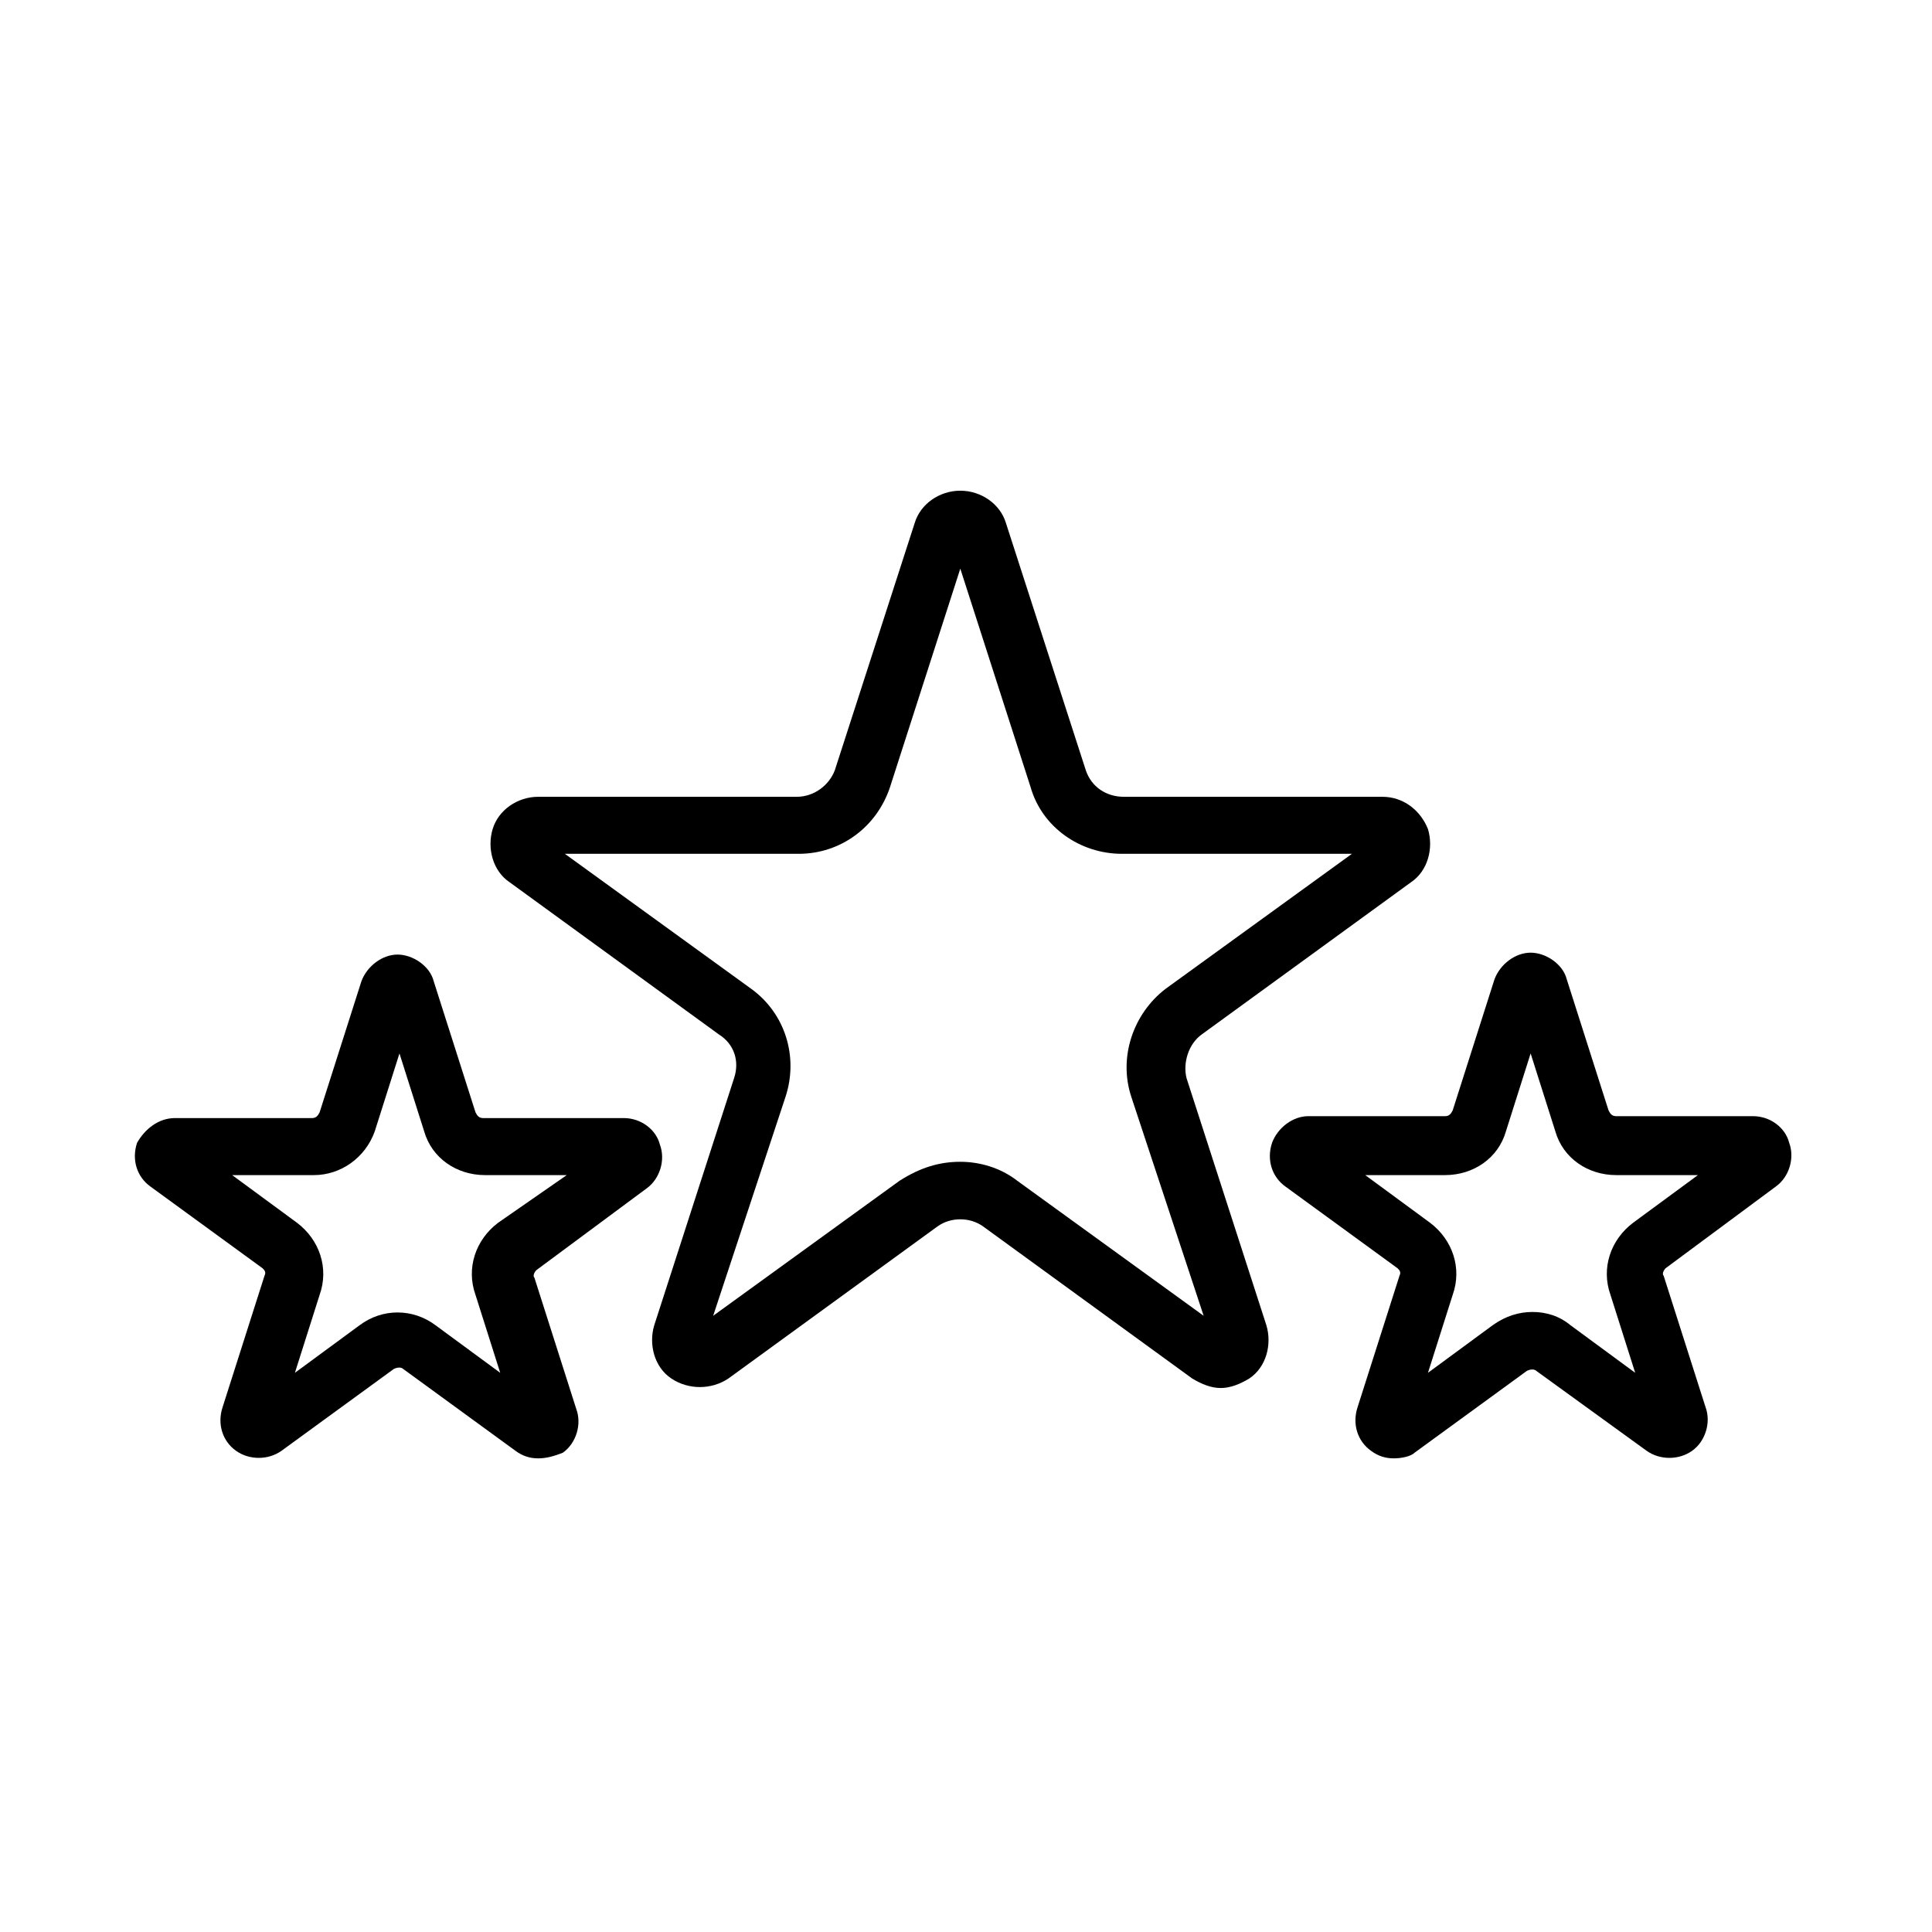
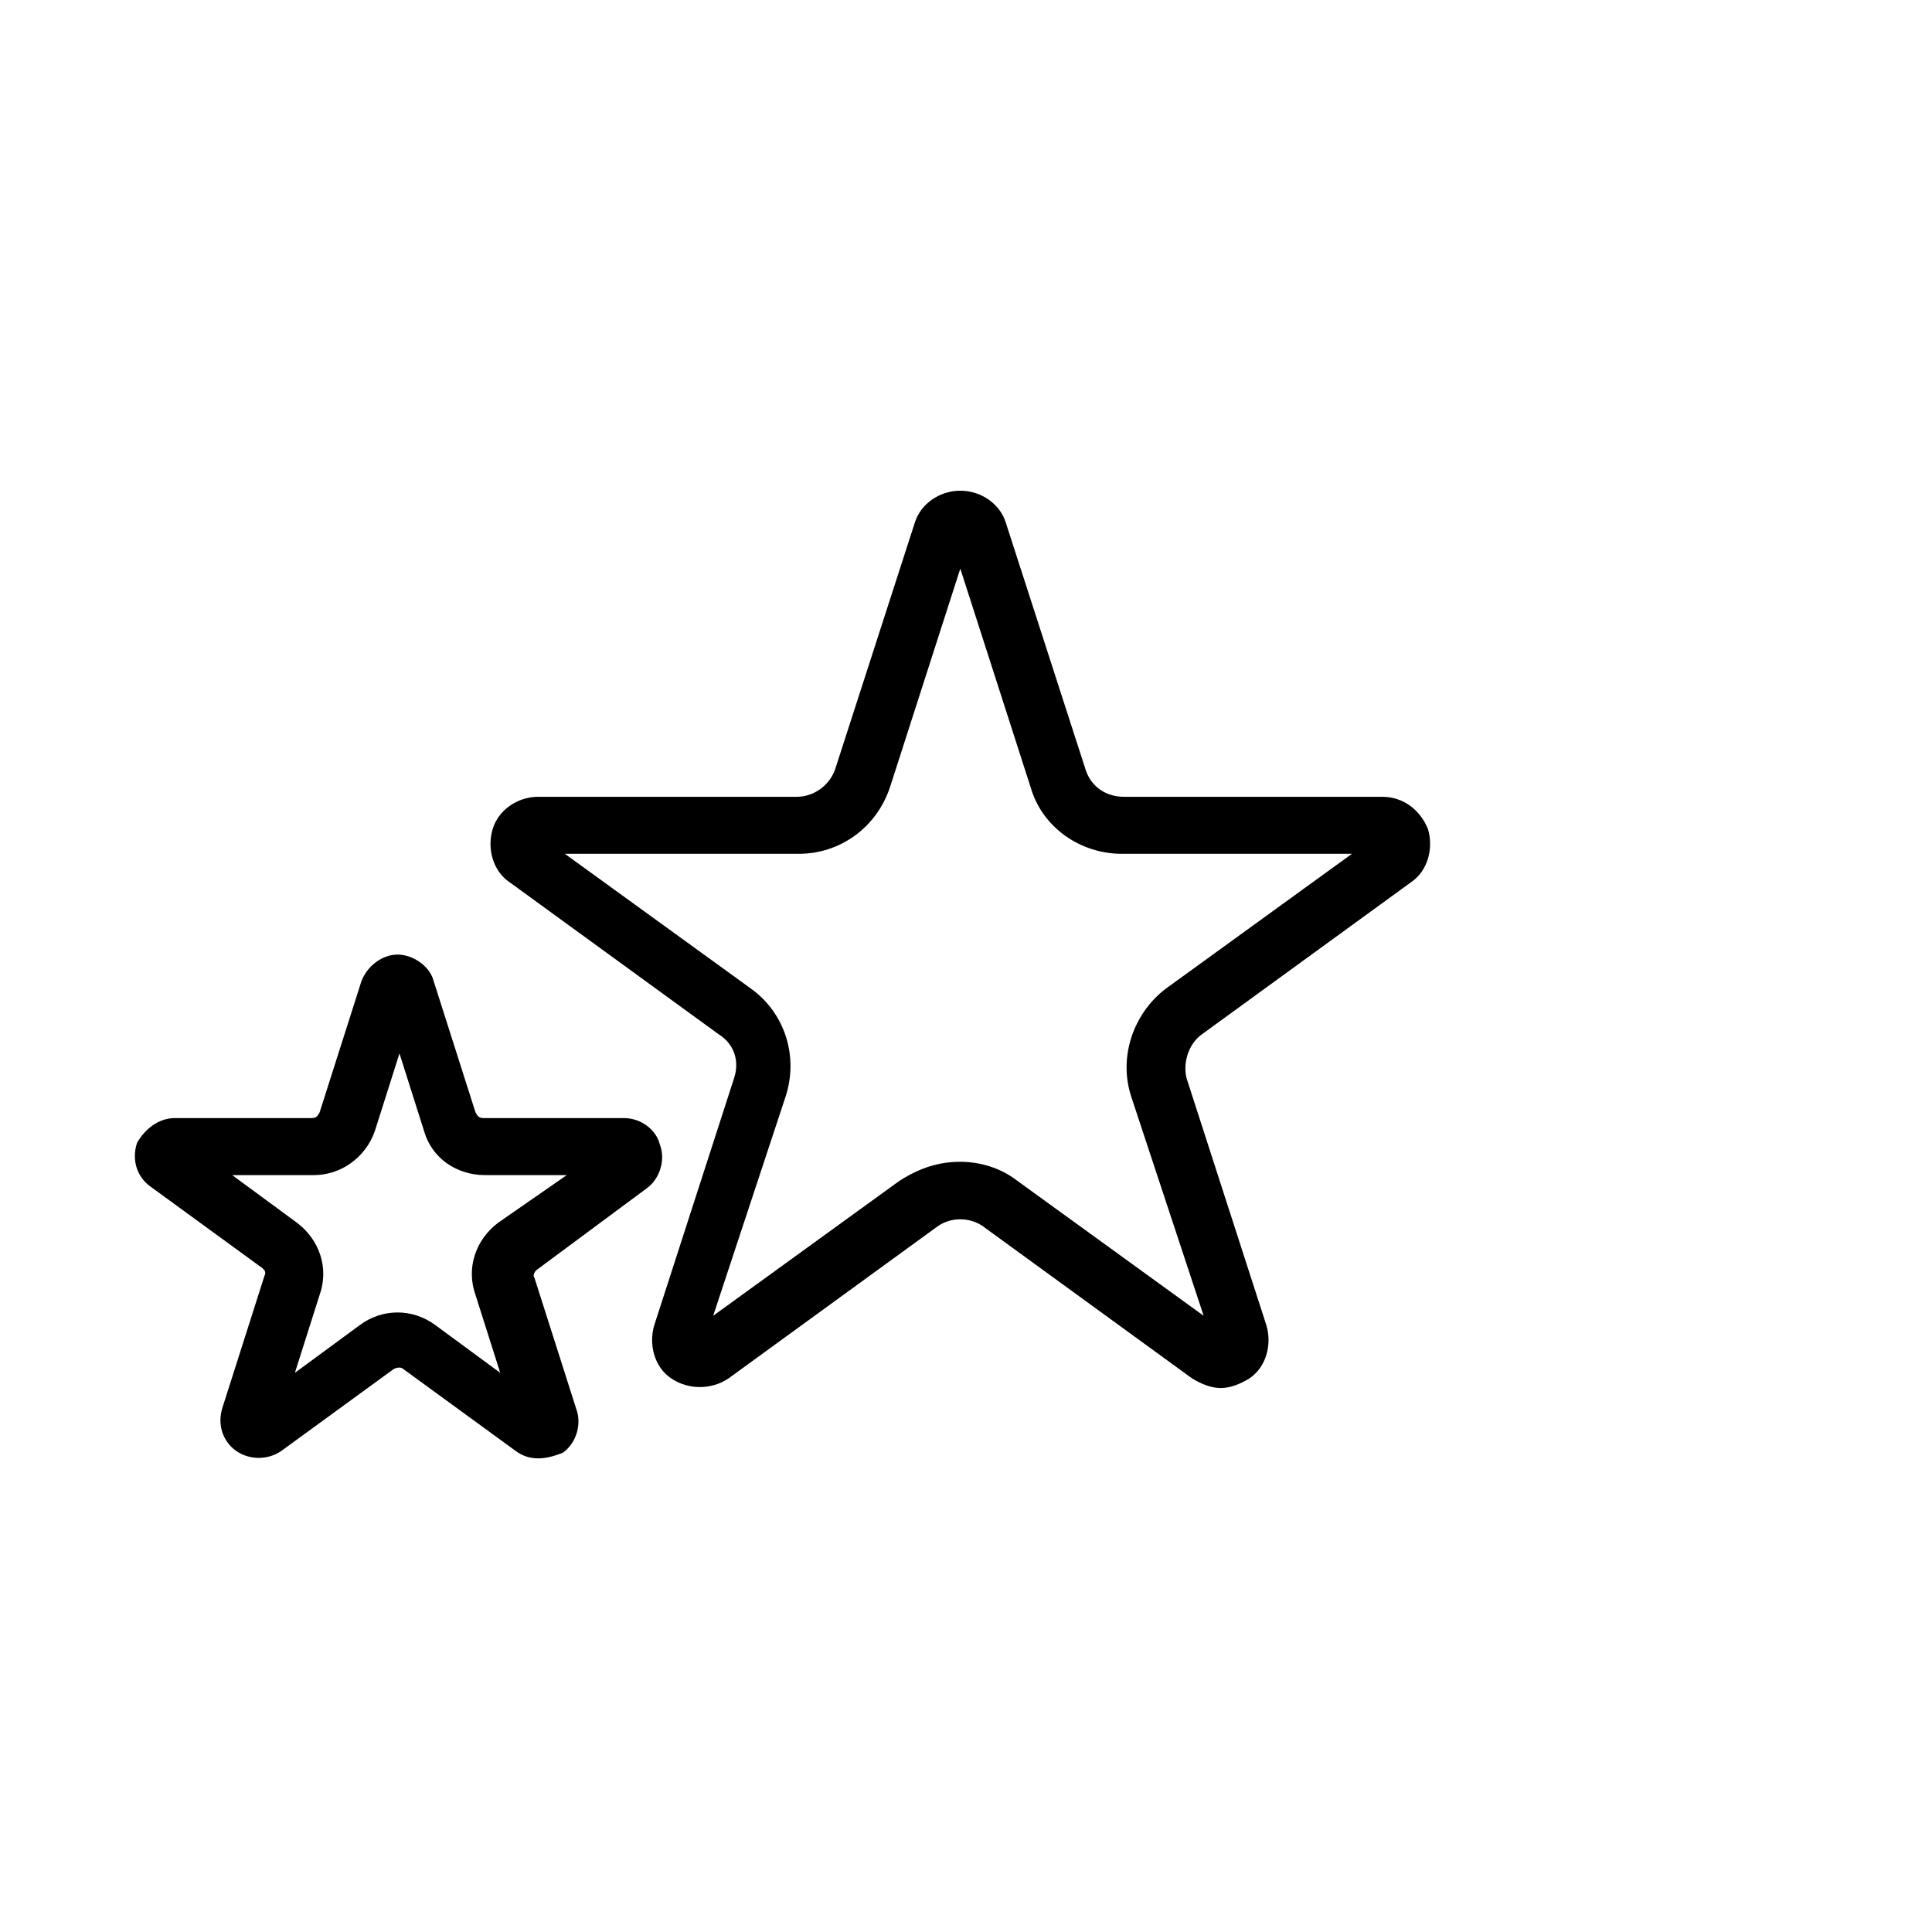
<svg xmlns="http://www.w3.org/2000/svg" fill="#000000" width="800px" height="800px" version="1.1" viewBox="144 144 512 512">
  <g>
-     <path d="m513.36 530.48c-2.016 0-4.031-0.504-6.047-2.016-3.527-2.519-5.039-7.055-3.527-11.586l11.082-34.762c0.504-1.008 0-1.512-0.504-2.016l-29.727-21.664c-3.527-2.519-5.039-7.055-3.527-11.586 1.512-4.031 5.543-7.055 9.574-7.055h36.273c1.008 0 1.512-0.504 2.016-1.512l11.082-34.762c1.512-4.031 5.543-7.055 9.574-7.055s8.566 3.023 9.574 7.055l11.082 34.762c0.504 1.008 1.008 1.512 2.016 1.512h36.273c4.535 0 8.566 3.023 9.574 7.055 1.512 4.031 0 9.07-3.527 11.586l-29.223 21.664c-0.504 0.504-1.008 1.512-0.504 2.016l11.082 34.762c1.512 4.031 0 9.07-3.527 11.586-3.527 2.519-8.566 2.519-12.09 0l-29.215-21.16c-0.504-0.504-1.512-0.504-2.519 0l-29.727 21.664c-1.004 1.008-3.523 1.512-5.539 1.512zm36.777-38.793c3.527 0 7.055 1.008 10.078 3.527l17.129 12.594-6.551-20.656c-2.519-7.055 0-14.609 6.047-19.145l17.129-12.594h-21.664c-7.559 0-14.105-4.535-16.121-11.586l-6.551-20.656-6.551 20.656c-2.012 7.051-8.562 11.586-16.121 11.586h-21.16l17.129 12.594c6.047 4.535 8.566 12.09 6.047 19.145l-6.551 20.656 17.129-12.594c3.531-2.519 7.055-3.527 10.582-3.527z" />
    <path d="m286.64 530.48c-2.016 0-4.031-0.504-6.047-2.016l-29.727-21.664c-0.504-0.504-1.512-0.504-2.519 0l-29.727 21.664c-3.527 2.519-8.566 2.519-12.09 0-3.527-2.519-5.039-7.055-3.527-11.586l11.082-34.762c0.504-1.008 0-1.512-0.504-2.016l-29.727-21.664c-3.527-2.519-5.039-7.055-3.527-11.586 2.023-3.531 5.551-6.551 10.086-6.551h36.273c1.008 0 1.512-0.504 2.016-1.512l11.082-34.762c1.512-4.031 5.543-7.055 9.574-7.055s8.566 3.023 9.574 7.055l11.082 34.762c0.504 1.008 1.008 1.512 2.016 1.512h37.281c4.535 0 8.566 3.023 9.574 7.055 1.512 4.031 0 9.07-3.527 11.586l-29.223 21.664c-0.504 0.504-1.008 1.512-0.504 2.016l11.082 34.762c1.512 4.031 0 9.07-3.527 11.586-2.516 1.008-4.531 1.512-6.547 1.512zm-81.113-75.066 17.129 12.594c6.047 4.535 8.566 12.09 6.047 19.145l-6.551 20.656 17.129-12.594c6.047-4.535 14.105-4.535 20.152 0l17.129 12.594-6.551-20.656c-2.519-7.055 0-14.609 6.047-19.145l18.141-12.594h-21.664c-7.559 0-14.105-4.535-16.121-11.586l-6.551-20.656-6.551 20.656c-2.519 7.055-9.07 11.586-16.121 11.586z" />
    <path d="m467.51 511.84c-2.519 0-5.039-1.008-7.559-2.519l-55.418-40.305c-3.527-2.519-8.566-2.519-12.09 0l-55.418 40.305c-4.535 3.023-10.578 3.023-15.113 0-4.535-3.023-6.047-9.07-4.535-14.105l21.16-65.496c1.512-4.535 0-9.07-4.031-11.586l-55.418-40.305c-4.535-3.023-6.047-9.07-4.535-14.105 1.512-5.039 6.551-8.566 12.09-8.566h68.52c4.535 0 8.566-3.023 10.078-7.055l21.16-65.496c1.512-5.039 6.551-8.566 12.09-8.566 5.543 0 10.578 3.527 12.09 8.566l21.16 65.496c1.512 4.535 5.543 7.055 10.078 7.055h68.52c5.543 0 10.078 3.527 12.09 8.566 1.512 5.039 0 11.082-4.535 14.105l-55.418 40.305c-3.527 2.519-5.039 7.559-4.031 11.586l21.16 65.496c1.512 5.039 0 11.082-4.535 14.105-2.519 1.512-5.039 2.519-7.559 2.519zm-69.02-59.953c5.039 0 10.578 1.512 15.113 5.039l49.375 35.77-19.145-57.938c-3.527-10.578 0.504-22.168 9.07-28.719l49.375-35.77h-60.965c-11.082 0-21.16-7.055-24.184-17.633l-18.641-57.938-18.641 57.938c-3.527 10.578-13.098 17.633-24.184 17.633h-61.969l49.375 35.77c9.07 6.551 12.594 18.137 9.07 28.719l-19.145 57.938 49.375-35.77c5.535-3.527 10.574-5.039 16.117-5.039z" />
  </g>
</svg>